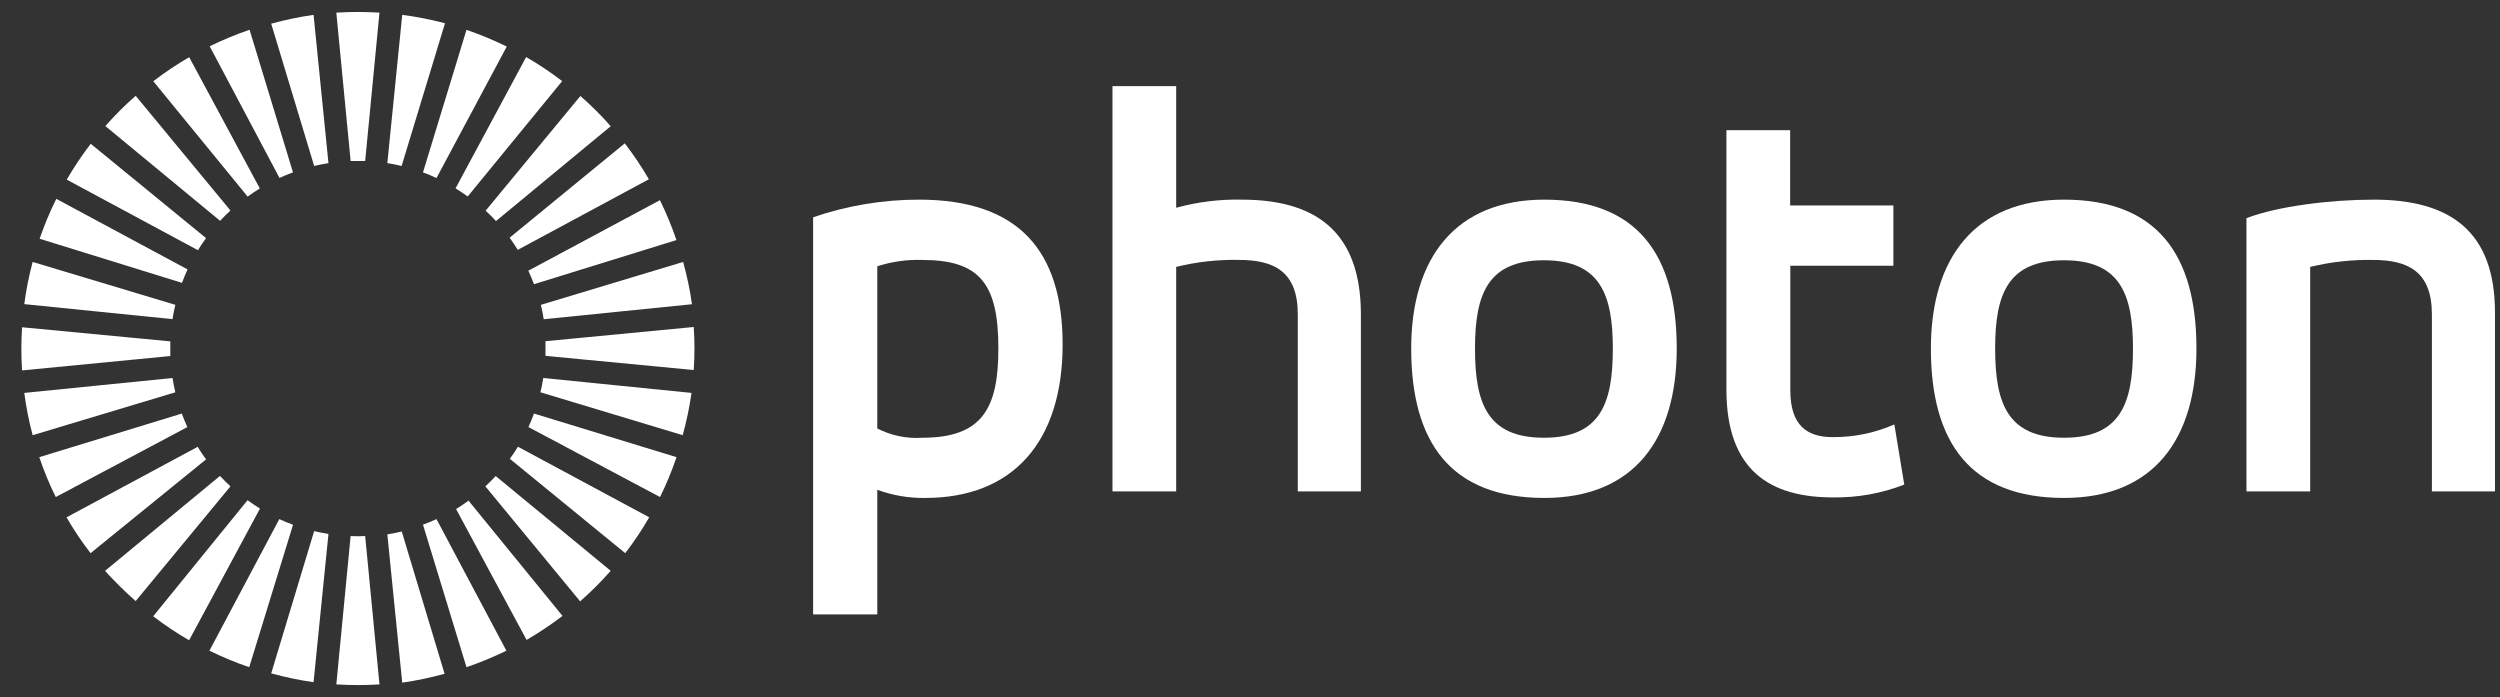
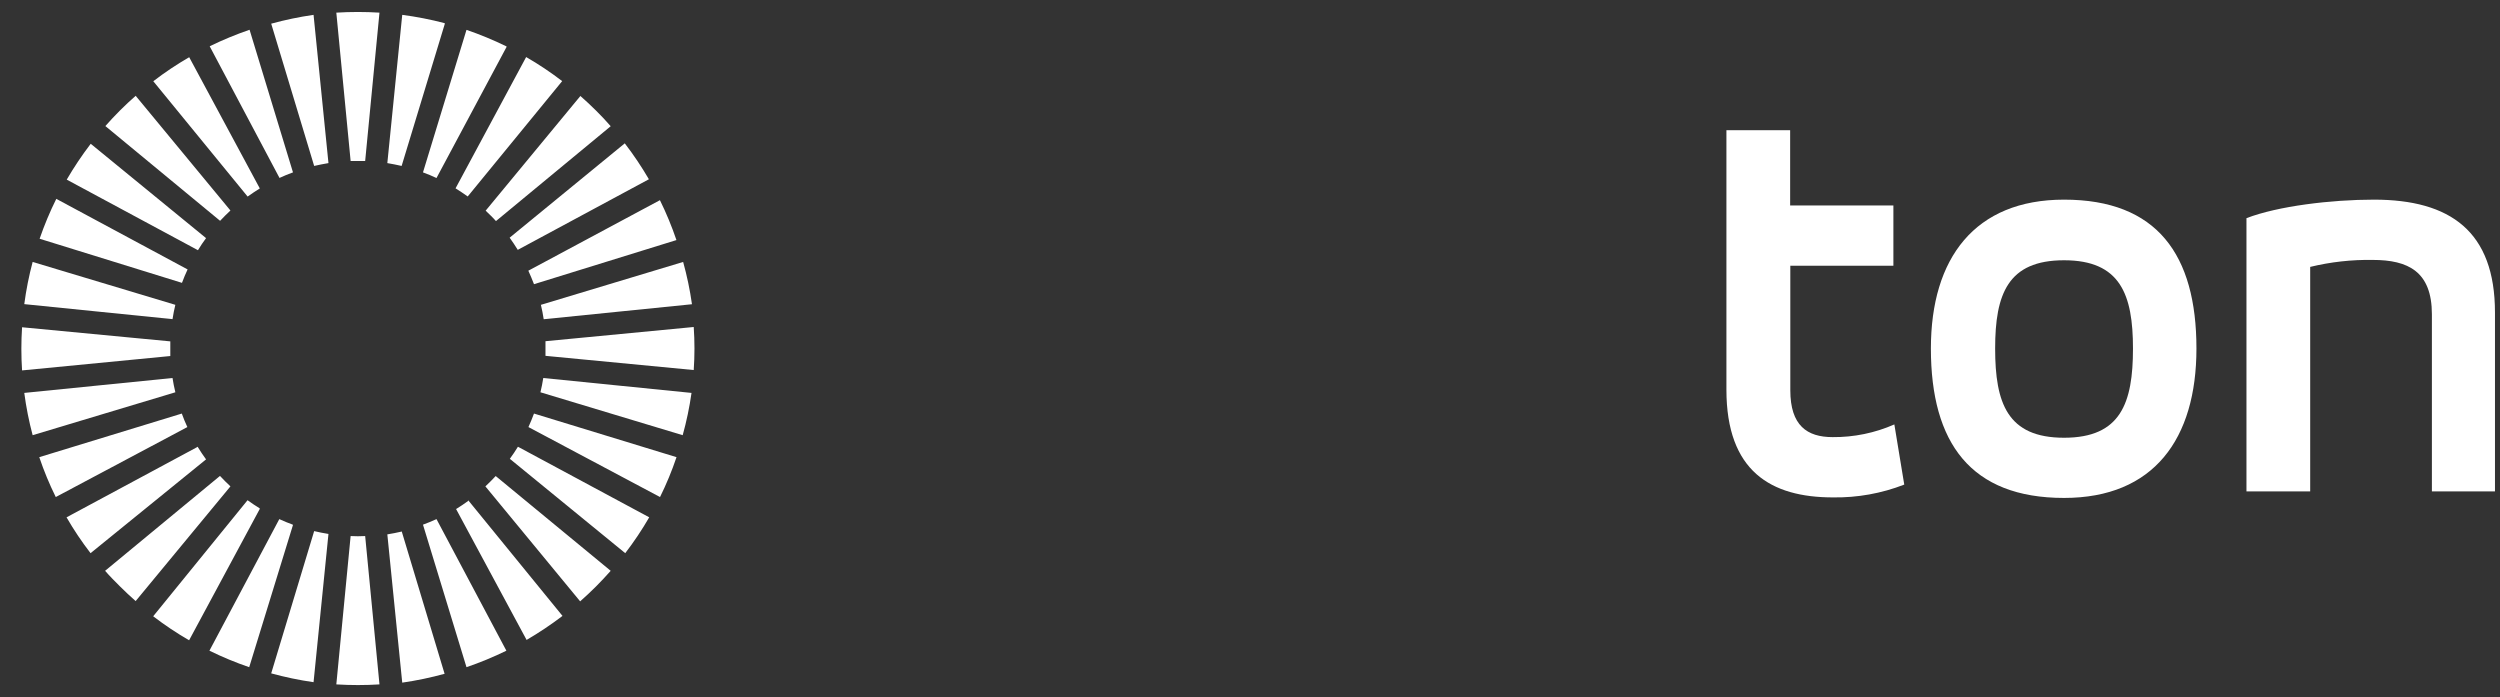
<svg xmlns="http://www.w3.org/2000/svg" width="104" height="29" viewBox="0 0 104 29" fill="none">
  <rect x="0" y="0" width="104" height="29" fill="#333333" stroke="none" />
  <g id="nav-logo-photon" clip-path="url(#clip0_495_2089)">
    <g id="Photon_ALL_color">
      <g id="Photon_ALL_color_2">
        <g id="PHOTON">
          <path id="Vector" d="M93.453 20.442H96.104V11.103C96.956 10.896 97.831 10.799 98.707 10.813C100.175 10.813 101.167 11.293 101.167 13.078V20.442H103.791V13.004C103.791 9.63 101.937 8.305 98.755 8.305C96.974 8.305 94.757 8.573 93.453 9.076V20.442Z" fill="white" />
          <path id="Vector_2" d="M88.732 14.498C88.732 16.764 88.226 18.21 85.865 18.21C83.504 18.21 82.998 16.764 82.998 14.498C82.998 12.233 83.527 10.827 85.865 10.827C88.204 10.827 88.732 12.248 88.732 14.498ZM85.865 20.714C89.599 20.714 91.372 18.258 91.372 14.498C91.372 10.596 89.734 8.305 85.865 8.305C82.154 8.305 80.325 10.739 80.325 14.498C80.325 18.427 81.985 20.714 85.865 20.714Z" fill="white" />
          <path id="Vector_3" d="M71.819 16.209C71.819 19.605 73.673 20.692 76.25 20.692C77.264 20.708 78.272 20.527 79.217 20.159L78.805 17.656C77.996 18.012 77.12 18.192 76.236 18.184C75.175 18.184 74.477 17.703 74.477 16.235V11.055H78.765V8.548H74.47V5.416H71.819V16.209Z" fill="white" />
-           <path id="Vector_4" d="M67.094 14.498C67.094 16.764 66.591 18.21 64.227 18.21C61.863 18.21 61.36 16.764 61.36 14.498C61.36 12.233 61.892 10.827 64.227 10.827C66.562 10.827 67.094 12.248 67.094 14.498ZM64.246 20.714C67.983 20.714 69.752 18.258 69.752 14.498C69.752 10.596 68.115 8.305 64.246 8.305C60.538 8.305 58.706 10.739 58.706 14.498C58.706 18.427 60.369 20.714 64.246 20.714Z" fill="white" />
-           <path id="Vector_5" d="M46.279 20.442H48.929V11.102C49.781 10.893 50.656 10.795 51.532 10.812C53.001 10.812 53.988 11.293 53.988 13.078V20.442H56.613V13.078C56.613 9.535 54.616 8.305 51.65 8.305C50.731 8.286 49.815 8.4 48.929 8.643V3.584H46.279V20.442Z" fill="white" />
-           <path id="Vector_6" d="M33.845 25.56H36.495V20.376C37.136 20.611 37.814 20.725 38.496 20.714C42.134 20.714 44.205 18.379 44.205 14.33C44.205 10.427 42.369 8.305 38.232 8.305C36.733 8.304 35.244 8.552 33.826 9.039V25.56H33.845ZM41.532 14.498C41.532 16.958 40.882 18.21 38.375 18.21C37.725 18.255 37.075 18.122 36.495 17.825V11.077C37.095 10.883 37.723 10.794 38.353 10.813C40.735 10.813 41.532 11.774 41.532 14.484V14.498Z" fill="white" />
        </g>
        <path id="Corona" fill-rule="evenodd" clip-rule="evenodd" d="M9.156 19.803C9.222 19.877 9.296 19.95 9.365 20.02L9.586 20.233L5.643 25.005C5.419 24.807 5.199 24.602 4.986 24.389C4.773 24.176 4.567 23.97 4.372 23.746L9.145 19.803H9.156ZM10.804 21.176L7.867 26.635C7.348 26.336 6.849 26.002 6.373 25.637L10.298 20.809C10.463 20.93 10.632 21.041 10.804 21.147V21.176ZM8.235 18.607C8.337 18.775 8.451 18.944 8.572 19.11L3.767 23.012C3.402 22.538 3.068 22.04 2.768 21.521L8.231 18.584L8.235 18.607ZM12.185 21.848L10.367 27.755C9.802 27.562 9.249 27.332 8.712 27.069L11.619 21.595C11.805 21.681 11.993 21.758 12.181 21.826L12.185 21.848ZM7.563 17.204C7.631 17.395 7.708 17.582 7.794 17.766L2.32 20.677C2.054 20.14 1.825 19.586 1.634 19.018L7.563 17.204ZM13.664 22.212L13.044 28.379C12.449 28.294 11.861 28.171 11.282 28.012L13.069 22.094C13.264 22.142 13.462 22.179 13.664 22.212ZM7.177 15.725C7.207 15.923 7.247 16.121 7.295 16.319L1.358 18.104C1.204 17.526 1.088 16.938 1.01 16.345L7.177 15.725ZM7.085 14.201C7.085 14.403 7.085 14.609 7.085 14.811L0.918 15.409C0.879 14.811 0.879 14.212 0.918 13.614L7.085 14.201ZM15.191 22.3L15.786 28.471C15.188 28.508 14.589 28.508 13.991 28.471L14.586 22.3C14.787 22.311 14.99 22.311 15.191 22.3ZM16.708 22.094L18.495 28.03C17.916 28.189 17.328 28.312 16.733 28.398L16.113 22.23C16.311 22.197 16.513 22.16 16.708 22.113V22.094ZM7.295 12.678C7.247 12.876 7.207 13.074 7.177 13.276L1.01 12.652C1.088 12.06 1.204 11.474 1.358 10.897L7.295 12.681V12.678ZM18.158 21.595L21.065 27.069C20.527 27.332 19.973 27.561 19.406 27.755L17.596 21.826C17.782 21.758 17.969 21.681 18.158 21.595ZM7.805 11.206C7.721 11.389 7.64 11.573 7.57 11.767L1.648 9.932C1.844 9.364 2.075 8.81 2.342 8.272L7.805 11.209V11.206ZM19.476 20.809L23.4 25.622C22.923 25.985 22.424 26.319 21.906 26.621L18.973 21.176C19.145 21.07 19.311 20.96 19.476 20.839V20.809ZM8.572 9.906C8.451 10.071 8.337 10.236 8.235 10.409L2.776 7.472C3.077 6.955 3.411 6.457 3.774 5.981L8.572 9.906ZM25.405 23.746C25.206 23.97 25.004 24.187 24.791 24.4C24.579 24.613 24.358 24.818 24.134 25.016L20.192 20.233L20.412 20.02L20.621 19.803L25.405 23.746ZM5.643 3.984L9.586 8.757L9.365 8.97C9.296 9.04 9.222 9.113 9.156 9.186L4.383 5.244C4.578 5.023 4.784 4.803 4.997 4.59C5.21 4.377 5.43 4.172 5.654 3.977L5.643 3.984ZM27.009 21.518C26.709 22.037 26.375 22.536 26.01 23.012L21.209 19.087C21.33 18.922 21.443 18.753 21.546 18.584L27.009 21.521V21.518ZM7.871 2.38L10.808 7.839C10.636 7.946 10.467 8.059 10.301 8.177L6.377 3.379C6.852 3.013 7.352 2.68 7.871 2.38ZM28.143 19.018C27.952 19.586 27.723 20.14 27.457 20.677L21.983 17.766C22.066 17.582 22.143 17.395 22.214 17.204L28.143 19.018ZM10.382 1.238L12.188 7.171C11.998 7.239 11.81 7.317 11.627 7.402L8.723 1.925C9.261 1.662 9.815 1.433 10.382 1.238ZM28.767 16.345C28.683 16.939 28.561 17.526 28.4 18.104L22.482 16.319C22.53 16.121 22.57 15.923 22.6 15.725L28.767 16.345ZM13.044 0.618L13.664 6.785C13.462 6.818 13.264 6.859 13.069 6.903L11.282 0.985C11.861 0.826 12.449 0.703 13.044 0.618ZM28.859 13.603C28.9 14.199 28.9 14.798 28.859 15.394L22.692 14.803C22.692 14.601 22.692 14.399 22.692 14.194L28.859 13.603ZM15.786 0.526L15.191 6.697C14.988 6.697 14.786 6.697 14.586 6.697L13.991 0.526C14.589 0.489 15.188 0.489 15.786 0.526ZM28.419 10.897C28.579 11.475 28.702 12.062 28.786 12.656L22.618 13.28C22.589 13.078 22.548 12.88 22.501 12.681L28.419 10.897ZM18.506 0.985L16.708 6.903C16.513 6.859 16.311 6.818 16.113 6.785L16.733 0.618C17.327 0.696 17.916 0.811 18.495 0.963L18.506 0.985ZM21.076 1.947L18.158 7.406C17.971 7.318 17.791 7.241 17.596 7.171L19.406 1.242C19.973 1.436 20.527 1.666 21.065 1.928L21.076 1.947ZM27.453 8.327C27.718 8.865 27.947 9.419 28.14 9.987L22.214 11.822C22.145 11.635 22.064 11.455 21.979 11.261L27.453 8.327ZM23.389 3.371L19.457 8.173C19.292 8.056 19.123 7.942 18.951 7.835L21.888 2.373C22.407 2.672 22.906 3.006 23.382 3.371H23.389ZM25.996 5.97C26.36 6.444 26.693 6.941 26.994 7.457L21.539 10.394C21.432 10.222 21.322 10.053 21.201 9.888L25.996 5.959V5.97ZM24.134 3.984C24.358 4.179 24.575 4.384 24.791 4.597C25.008 4.81 25.206 5.023 25.405 5.251L20.632 9.197C20.564 9.119 20.494 9.046 20.423 8.977L20.203 8.764L24.145 3.992L24.134 3.984Z" fill="white" />
      </g>
    </g>
  </g>
  <defs>
    <clipPath id="clip0_495_2089">
      <rect width="102.903" height="28" fill="white" transform="translate(0.889 0.5)" />
    </clipPath>
  </defs>
</svg>